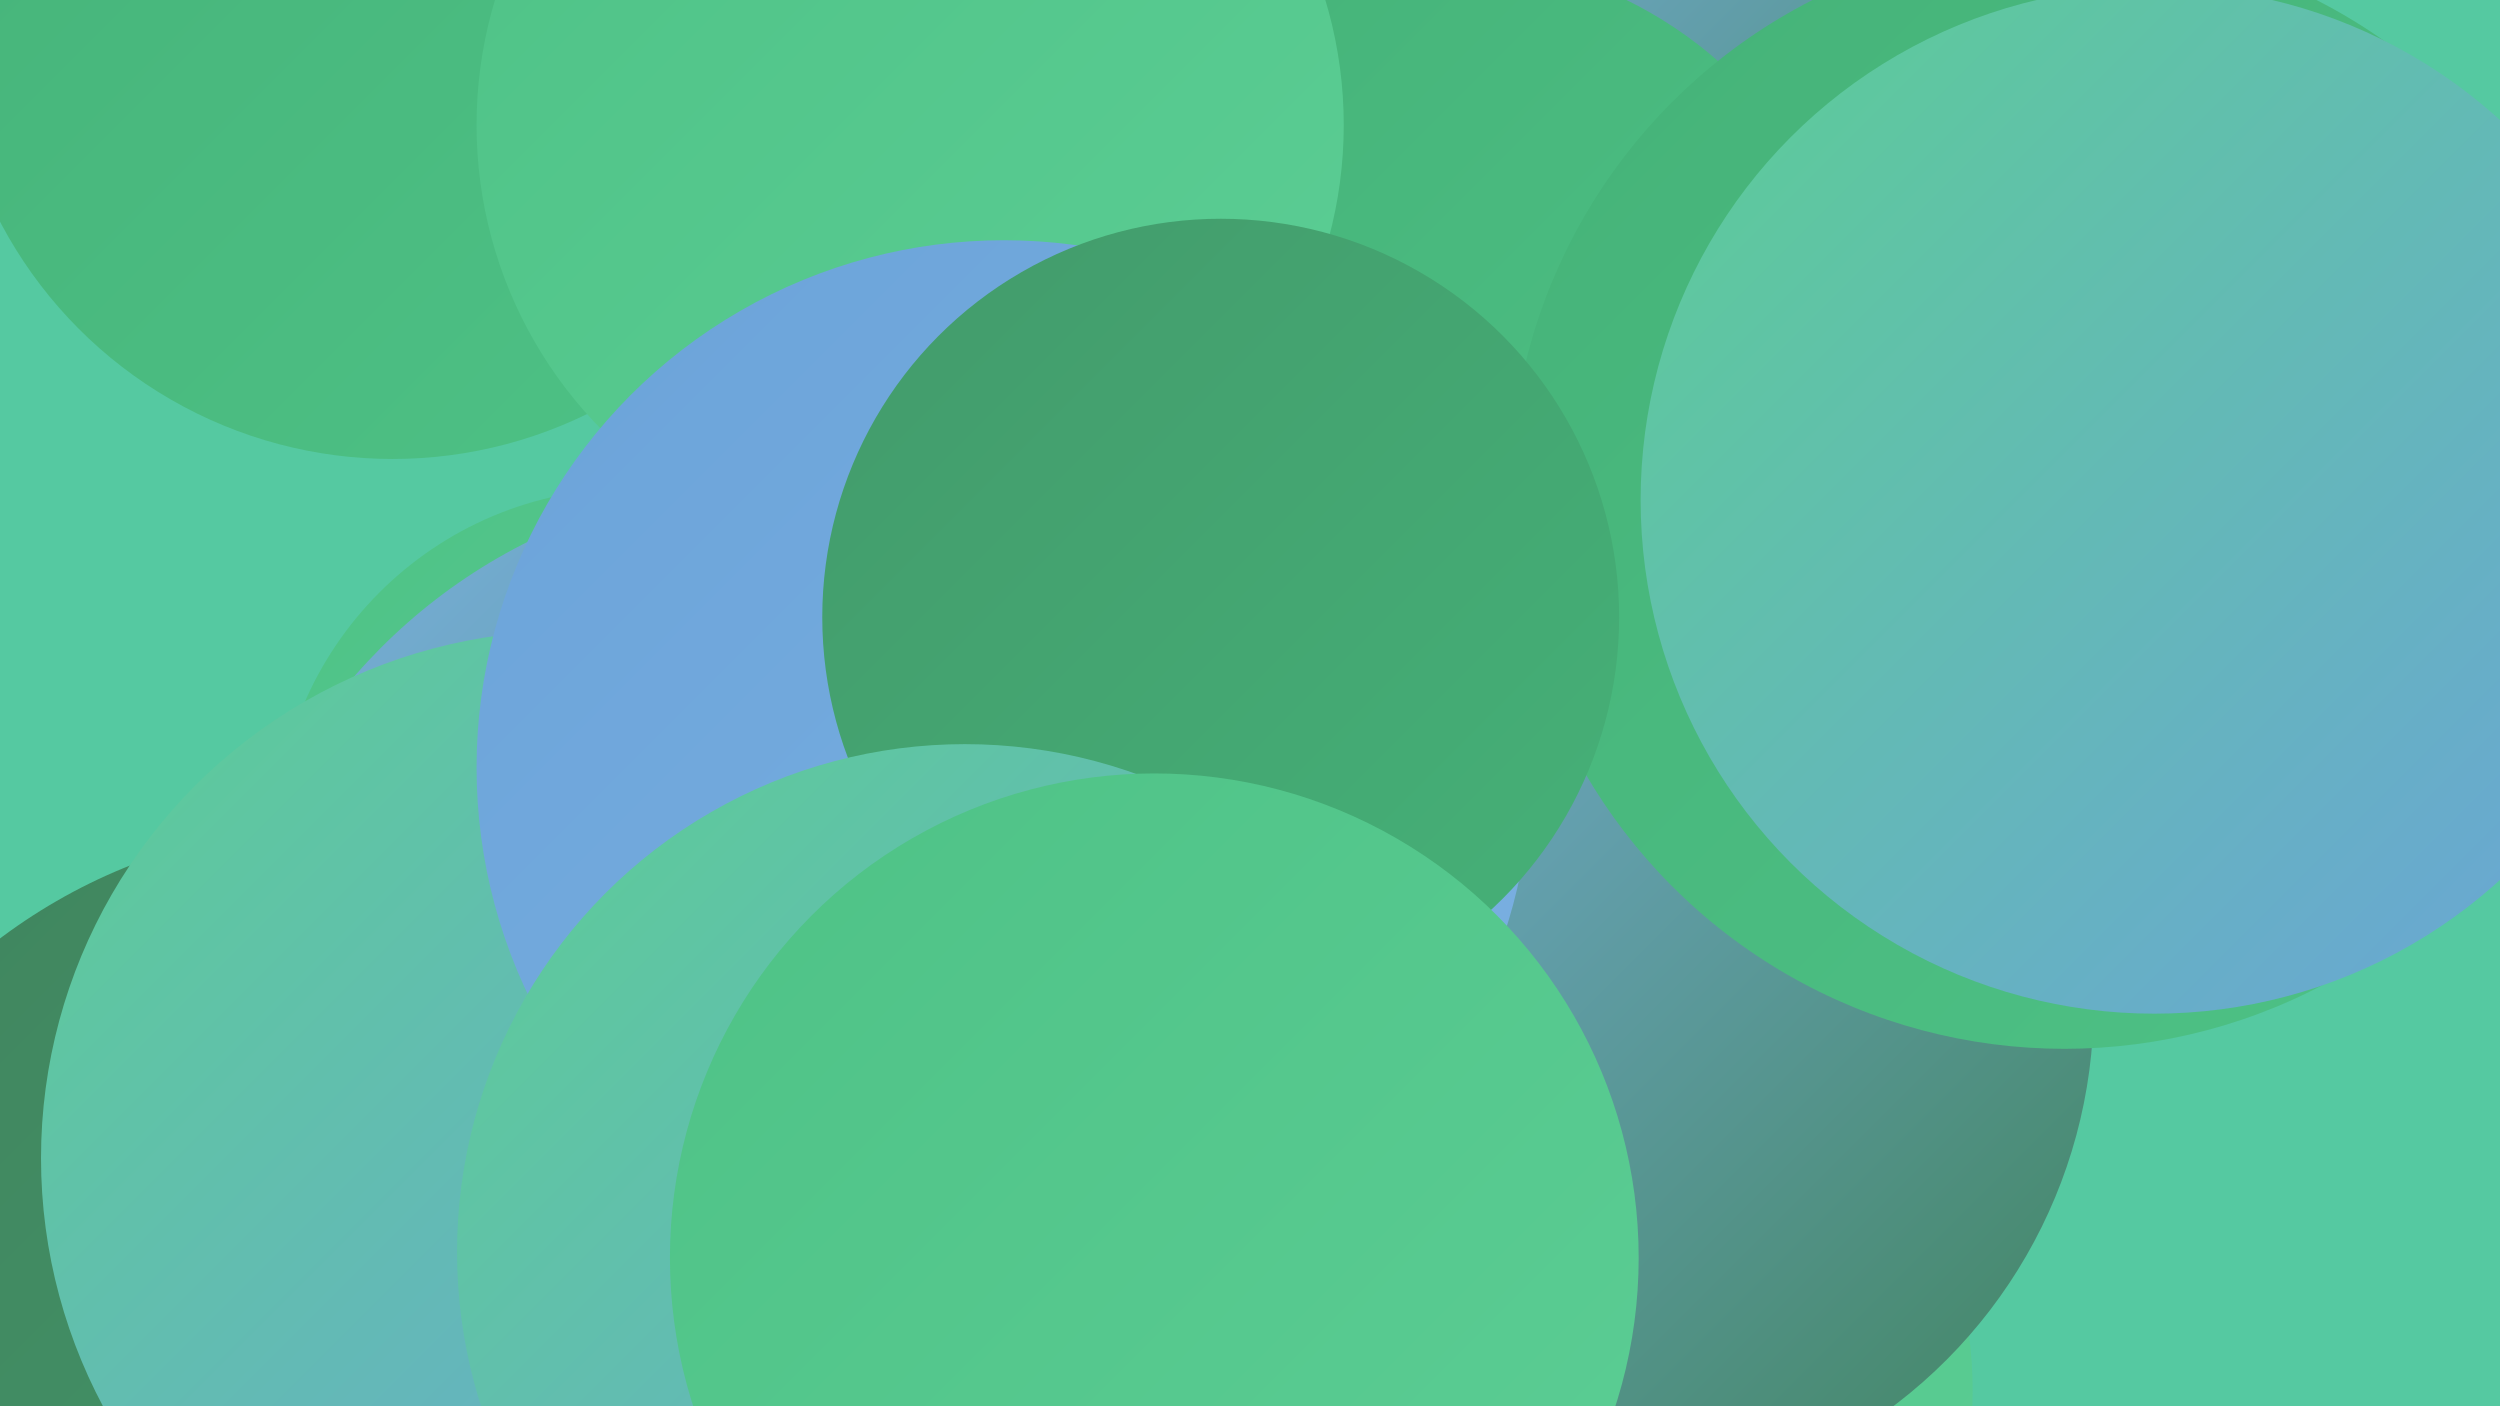
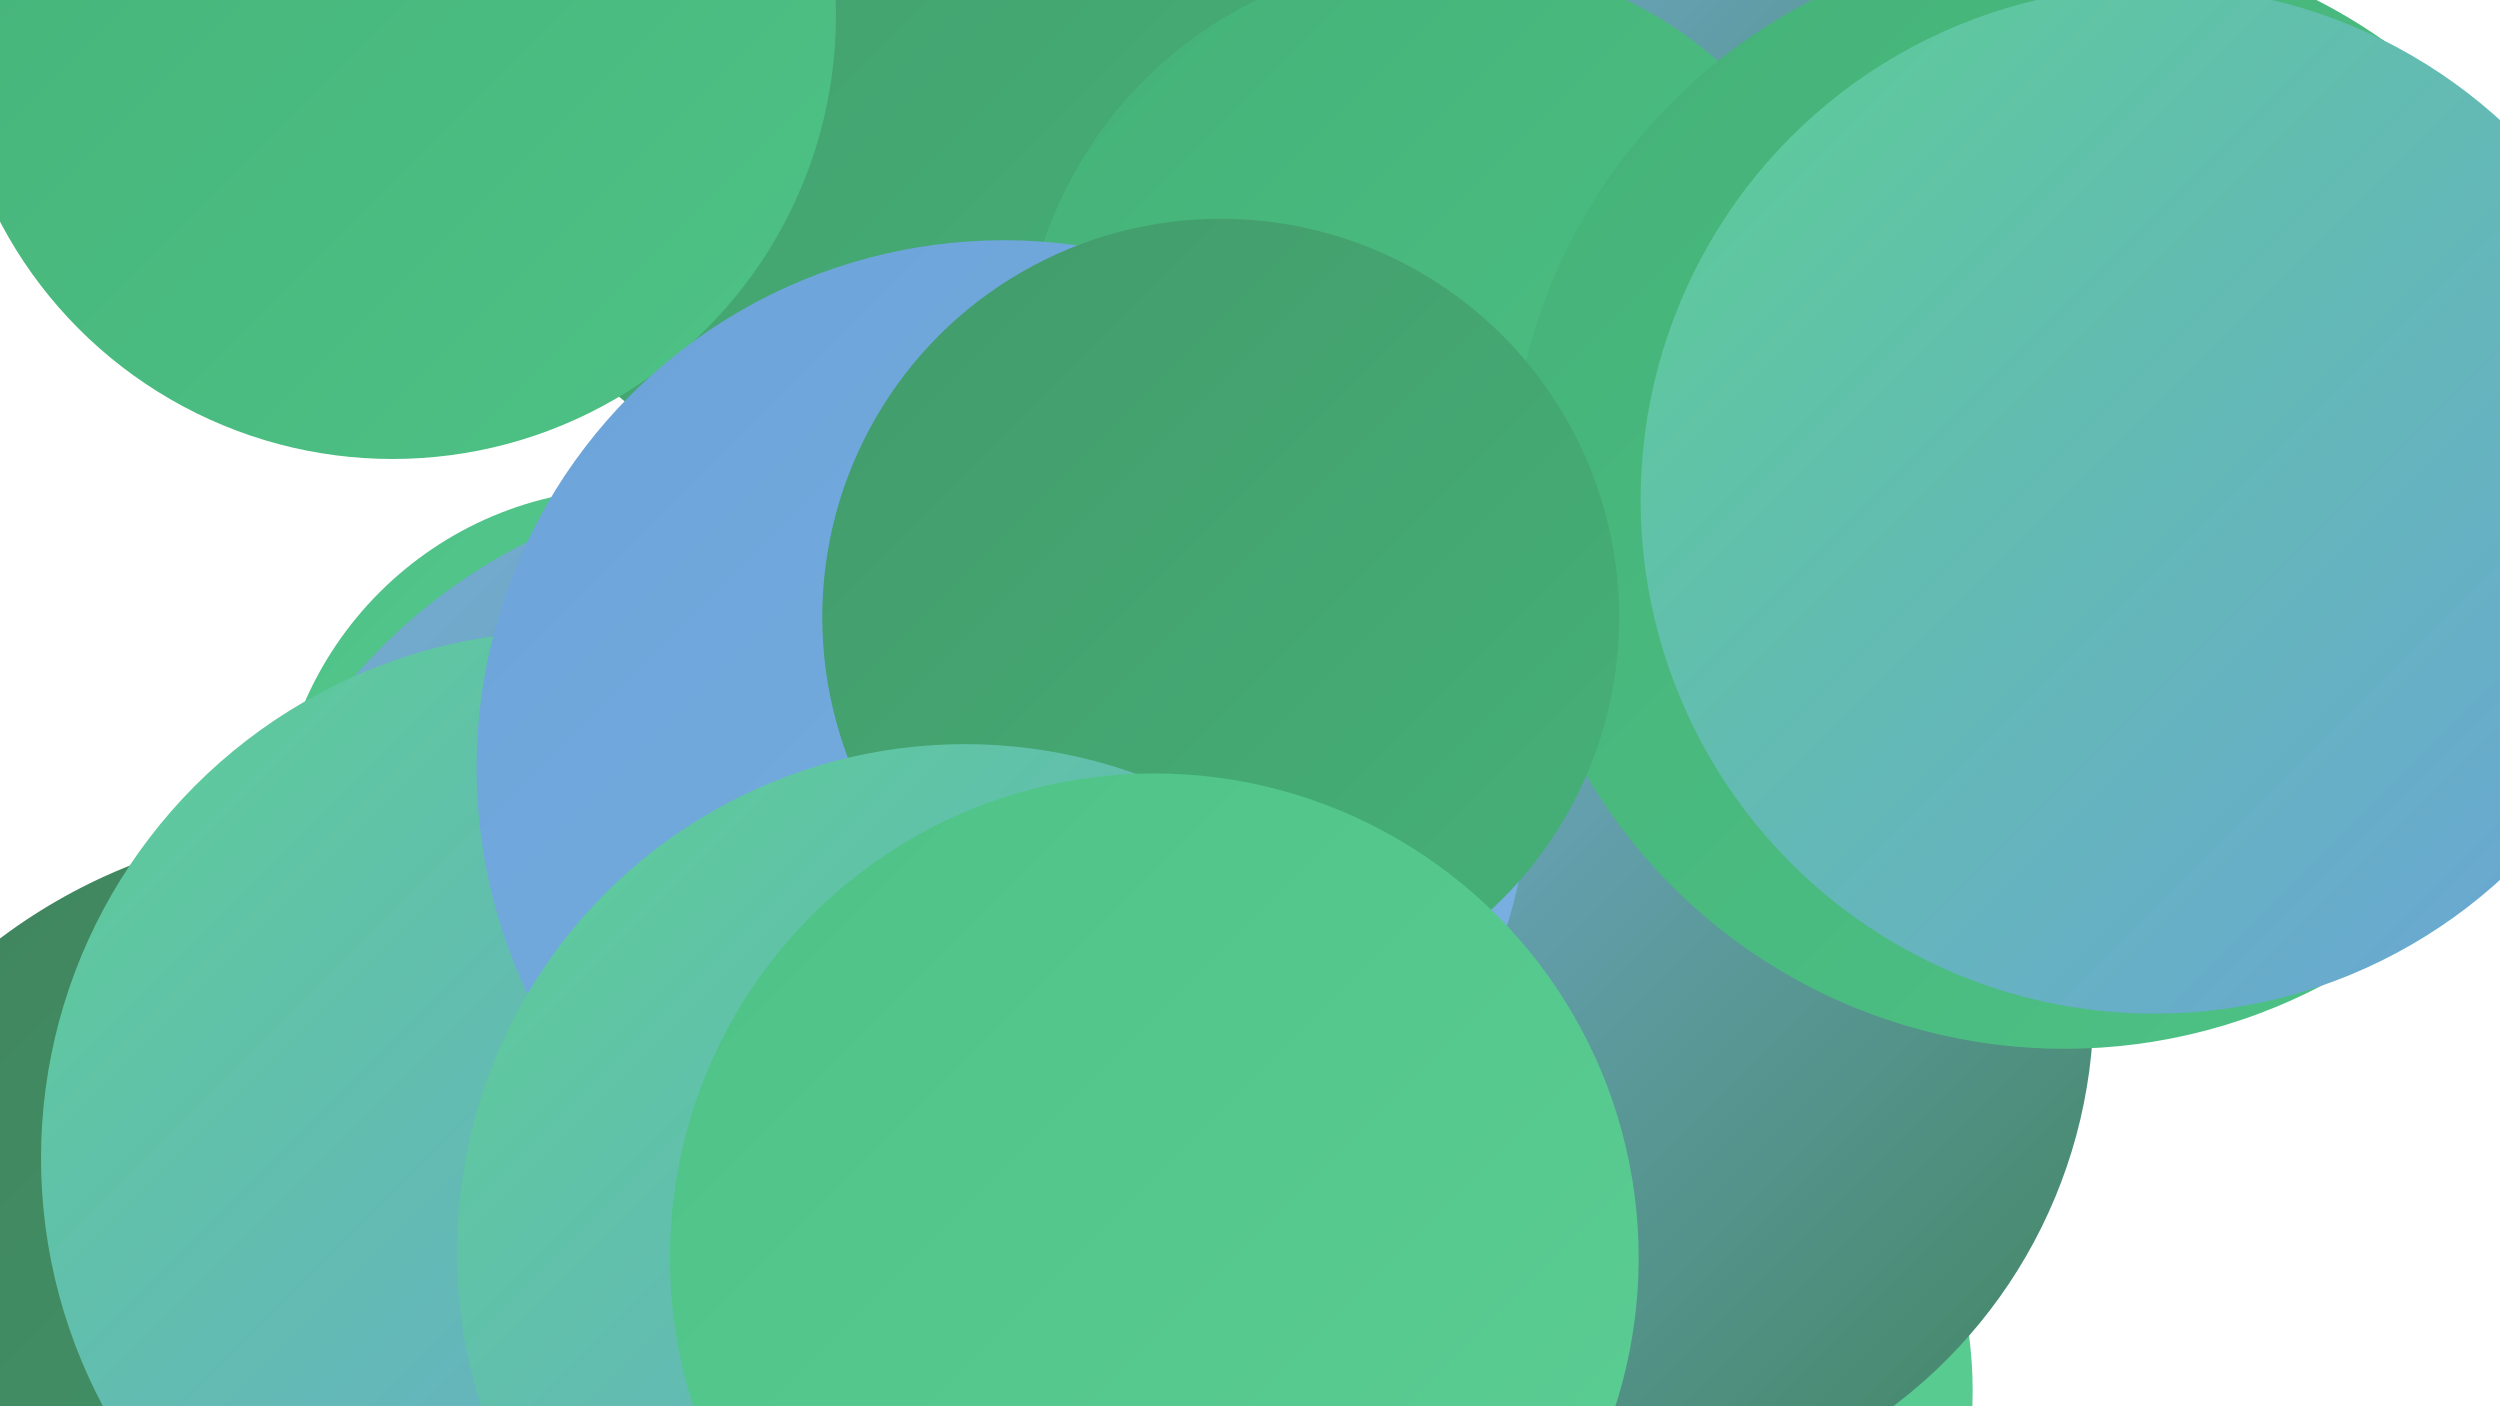
<svg xmlns="http://www.w3.org/2000/svg" width="1280" height="720">
  <defs>
    <linearGradient id="grad0" x1="0%" y1="0%" x2="100%" y2="100%">
      <stop offset="0%" style="stop-color:#40845e;stop-opacity:1" />
      <stop offset="100%" style="stop-color:#439a6b;stop-opacity:1" />
    </linearGradient>
    <linearGradient id="grad1" x1="0%" y1="0%" x2="100%" y2="100%">
      <stop offset="0%" style="stop-color:#439a6b;stop-opacity:1" />
      <stop offset="100%" style="stop-color:#45b278;stop-opacity:1" />
    </linearGradient>
    <linearGradient id="grad2" x1="0%" y1="0%" x2="100%" y2="100%">
      <stop offset="0%" style="stop-color:#45b278;stop-opacity:1" />
      <stop offset="100%" style="stop-color:#4ec286;stop-opacity:1" />
    </linearGradient>
    <linearGradient id="grad3" x1="0%" y1="0%" x2="100%" y2="100%">
      <stop offset="0%" style="stop-color:#4ec286;stop-opacity:1" />
      <stop offset="100%" style="stop-color:#5cce95;stop-opacity:1" />
    </linearGradient>
    <linearGradient id="grad4" x1="0%" y1="0%" x2="100%" y2="100%">
      <stop offset="0%" style="stop-color:#5cce95;stop-opacity:1" />
      <stop offset="100%" style="stop-color:#6ba3d9;stop-opacity:1" />
    </linearGradient>
    <linearGradient id="grad5" x1="0%" y1="0%" x2="100%" y2="100%">
      <stop offset="0%" style="stop-color:#6ba3d9;stop-opacity:1" />
      <stop offset="100%" style="stop-color:#7bb1e2;stop-opacity:1" />
    </linearGradient>
    <linearGradient id="grad6" x1="0%" y1="0%" x2="100%" y2="100%">
      <stop offset="0%" style="stop-color:#7bb1e2;stop-opacity:1" />
      <stop offset="100%" style="stop-color:#40845e;stop-opacity:1" />
    </linearGradient>
  </defs>
-   <rect width="1280" height="720" fill="#55c9a1" />
  <circle cx="1137" cy="185" r="182" fill="url(#grad0)" />
  <circle cx="947" cy="1" r="212" fill="url(#grad6)" />
-   <circle cx="570" cy="299" r="233" fill="url(#grad2)" />
  <circle cx="485" cy="10" r="256" fill="url(#grad1)" />
  <circle cx="738" cy="193" r="215" fill="url(#grad2)" />
  <circle cx="323" cy="432" r="182" fill="url(#grad3)" />
  <circle cx="793" cy="712" r="217" fill="url(#grad3)" />
  <circle cx="201" cy="8" r="227" fill="url(#grad2)" />
  <circle cx="172" cy="709" r="286" fill="url(#grad0)" />
  <circle cx="399" cy="535" r="288" fill="url(#grad6)" />
  <circle cx="600" cy="543" r="254" fill="url(#grad2)" />
  <circle cx="814" cy="514" r="258" fill="url(#grad6)" />
-   <circle cx="466" cy="64" r="222" fill="url(#grad3)" />
  <circle cx="291" cy="593" r="270" fill="url(#grad4)" />
  <circle cx="514" cy="393" r="270" fill="url(#grad5)" />
  <circle cx="1057" cy="253" r="284" fill="url(#grad2)" />
  <circle cx="625" cy="316" r="204" fill="url(#grad1)" />
  <circle cx="1103" cy="256" r="263" fill="url(#grad4)" />
  <circle cx="494" cy="641" r="260" fill="url(#grad4)" />
  <circle cx="591" cy="644" r="248" fill="url(#grad3)" />
</svg>